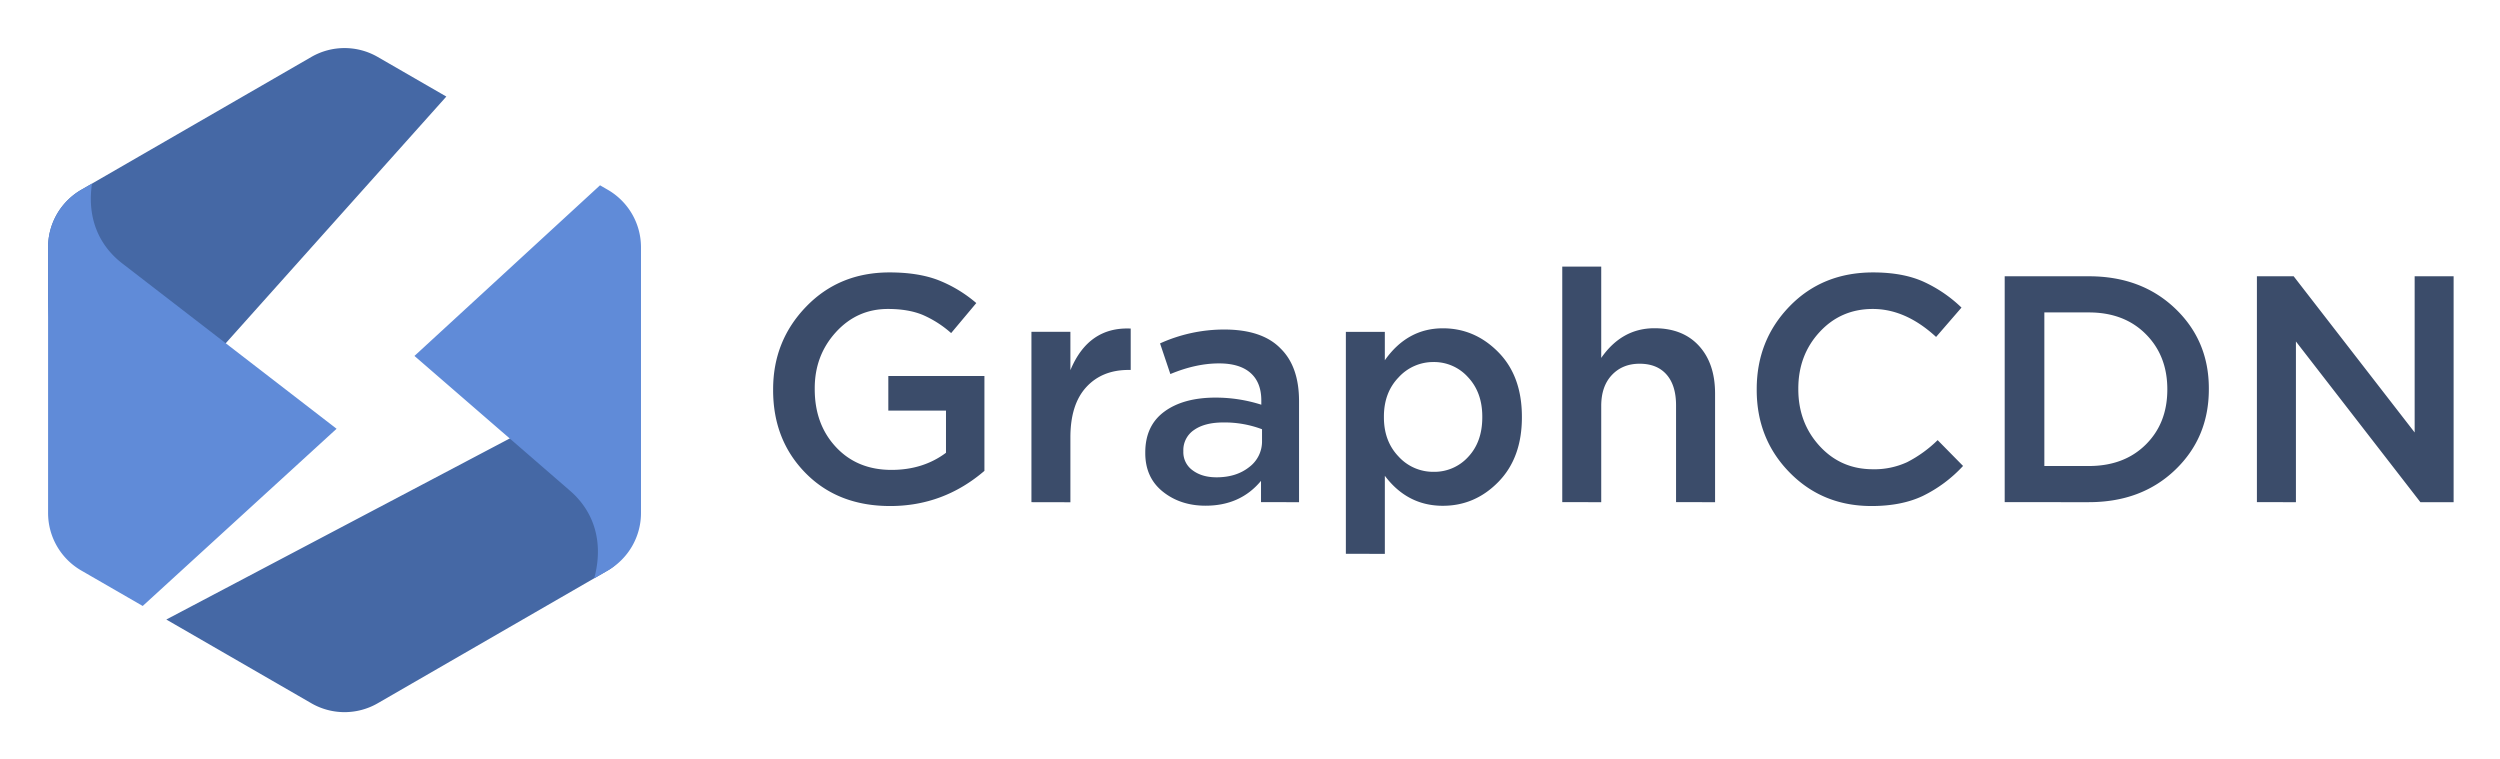
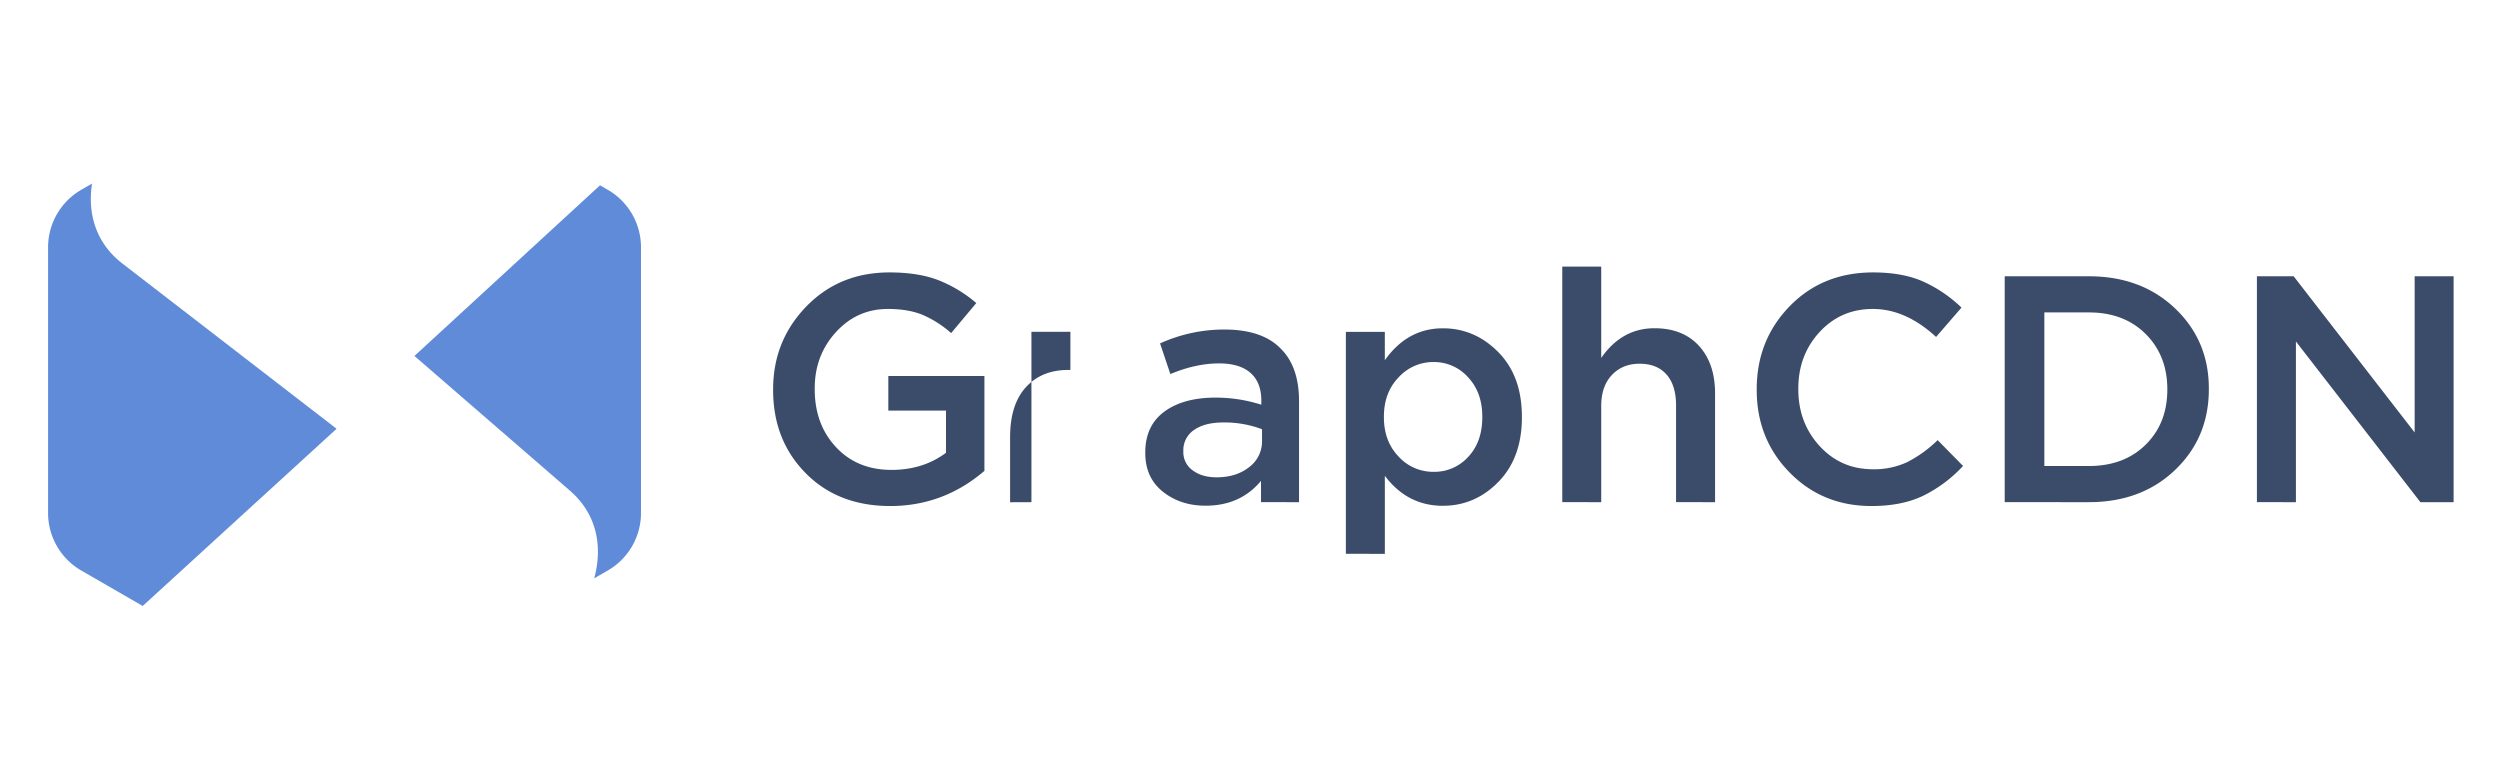
<svg xmlns="http://www.w3.org/2000/svg" role="img" viewBox="-28.38 -28.38 1475.76 447.76">
  <title>GraphCDN Wordmark Blue.svg</title>
-   <path fill="#4568a5" fill-rule="evenodd" d="M330.4 308.35l.27-.16a27.66 27.66 0 0 0 10.21-36.75l-31.78-60.28L69.8 337.33l85.6 49.42a39.21 39.21 0 0 0 39.2 0zM43.09 243.33l192-214.71L194.6 5.25a39.21 39.21 0 0 0-39.2 0L19.6 83.65A39.2 39.2 0 0 0 0 117.6V147a129.2 129.2 0 0 0 43.09 96.32z" />
  <path fill="#608bd8" fill-rule="evenodd" d="M330.4 83.65L325.82 81 216.27 181.73l91.88 79.62C322.63 273.9 328 292.2 322.4 313l8-4.61a39.2 39.2 0 0 0 19.6-34V117.6a39.2 39.2 0 0 0-19.6-33.95zM170.3 224.72L43.71 127.06C29.44 116 23 99.45 25.93 80l-6.33 3.65A39.2 39.2 0 0 0 0 117.6v156.8a39.2 39.2 0 0 0 19.6 34l36.26 20.93z" />
-   <path fill="#3b4c6a" d="M497.1 270.33q-30.84 0-50-19.52T428 201.76v-.38q0-28.57 19.51-48.76t49.21-20.19q16.75 0 28.56 4.47a78.46 78.46 0 0 1 22.65 13.62l-14.85 17.72a63 63 0 0 0-16.84-10.76q-8.47-3.48-20.47-3.48-18.27 0-30.77 13.76T452.56 201v.38q0 20.76 12.56 34.19T497.87 249q18.64 0 32.17-10.1V214H496v-20.43h56.73v56q-24.22 20.76-55.63 20.76zm83.38-2.28V167.48h23v22.66q10.65-25.71 35.6-24.57V190h-1.34q-15.6 0-24.93 10.19t-9.33 29.62v38.29zm102.8 2.09q-14.85 0-25.22-8.28t-10.38-22.77v-.38q0-15.81 11.24-24.09t30.26-8.29a88.56 88.56 0 0 1 27 4.19v-2.47q0-10.67-6.38-16.29t-18.56-5.62q-13.71 0-28.75 6.29l-6.09-18.1a91.65 91.65 0 0 1 37.88-8.19q22.47 0 33.32 11.24 10.85 10.67 10.85 31.05v59.62H716v-12.58q-12.16 14.67-32.72 14.67zm6.48-16.76q11.61 0 19.22-6a18.86 18.86 0 0 0 7.62-15.52V225a62.5 62.5 0 0 0-22.85-4q-11 0-17.32 4.47a14.29 14.29 0 0 0-6.28 12.29v.38a13.12 13.12 0 0 0 5.52 11.14q5.52 4.11 14.09 4.1zm76.33 45.14v-131h23v16.76q13.32-18.86 34.26-18.86 18.86 0 32.75 14.1t13.9 38.05v.43q0 23.82-13.8 38t-32.84 14.19q-20.94 0-34.26-17.71v46.09zm51.78-48.38a26.9 26.9 0 0 0 20.47-8.86q8.28-8.85 8.28-23.33v-.38q0-14.28-8.38-23.24a26.88 26.88 0 0 0-20.37-9 27.62 27.62 0 0 0-20.65 9.05q-8.67 9-8.67 23.14v.48q0 14.1 8.67 23.14a27.58 27.58 0 0 0 20.65 9zm75.96 17.91V129h23v53.9q12.18-17.52 31.41-17.52 16.76 0 26.27 10.38t9.52 28.1v64.19H961V210.9q0-11.81-5.62-18.19t-15.9-6.38q-10.08 0-16.37 6.67t-6.28 18.28v56.77zm182.56 2.28q-28.94 0-48.36-19.81t-19.41-48.76v-.38q0-28.95 19.41-48.95t49.31-20q17.33 0 29.41 5.33a80.33 80.33 0 0 1 22.75 15.43l-15 17.33Q1096.57 154 1077.15 154q-18.84 0-31.41 13.62T1033.17 201v.38q0 19.81 12.57 33.52t31.41 13.72a46.09 46.09 0 0 0 20.27-4.19 73.66 73.66 0 0 0 18-13l15 15.24a80.14 80.14 0 0 1-23.79 17.72q-12.54 5.94-30.24 5.94zm78.61-2.28V134.71h49.68q31 0 50.93 19t19.9 47.29v.38q0 28.58-19.89 47.62t-50.93 19.05zm49.68-112h-26.27v90.66h26.27q20.76 0 33.51-12.57t12.81-32.38v-.38q0-19.81-12.75-32.57t-33.56-12.76zm99.2 112V134.71h21.7L1397 226.9v-92.19h23v133.34h-19.61l-73.48-94.86v94.86z" />
+   <path fill="#3b4c6a" d="M497.1 270.33q-30.84 0-50-19.52T428 201.76v-.38q0-28.57 19.51-48.76t49.21-20.19q16.75 0 28.56 4.47a78.46 78.46 0 0 1 22.65 13.62l-14.85 17.72a63 63 0 0 0-16.84-10.76q-8.47-3.48-20.47-3.48-18.27 0-30.77 13.76T452.56 201v.38q0 20.76 12.56 34.19T497.87 249q18.64 0 32.17-10.1V214H496v-20.43h56.73v56q-24.22 20.76-55.63 20.76zm83.38-2.28V167.48h23v22.66V190h-1.34q-15.6 0-24.93 10.19t-9.33 29.62v38.29zm102.8 2.09q-14.85 0-25.22-8.28t-10.38-22.77v-.38q0-15.81 11.24-24.09t30.26-8.29a88.56 88.56 0 0 1 27 4.19v-2.47q0-10.67-6.38-16.29t-18.56-5.62q-13.71 0-28.75 6.29l-6.09-18.1a91.65 91.65 0 0 1 37.88-8.19q22.47 0 33.32 11.24 10.85 10.67 10.85 31.05v59.62H716v-12.58q-12.16 14.67-32.72 14.67zm6.48-16.76q11.61 0 19.22-6a18.86 18.86 0 0 0 7.62-15.52V225a62.5 62.5 0 0 0-22.85-4q-11 0-17.32 4.47a14.29 14.29 0 0 0-6.28 12.29v.38a13.12 13.12 0 0 0 5.52 11.14q5.52 4.11 14.09 4.1zm76.33 45.14v-131h23v16.76q13.32-18.86 34.26-18.86 18.86 0 32.75 14.1t13.9 38.05v.43q0 23.82-13.8 38t-32.84 14.19q-20.94 0-34.26-17.71v46.09zm51.78-48.38a26.9 26.9 0 0 0 20.47-8.86q8.28-8.85 8.28-23.33v-.38q0-14.28-8.38-23.24a26.88 26.88 0 0 0-20.37-9 27.62 27.62 0 0 0-20.65 9.05q-8.67 9-8.67 23.14v.48q0 14.1 8.67 23.14a27.58 27.58 0 0 0 20.65 9zm75.96 17.91V129h23v53.9q12.18-17.52 31.41-17.52 16.76 0 26.27 10.38t9.52 28.1v64.19H961V210.9q0-11.81-5.62-18.19t-15.9-6.38q-10.08 0-16.37 6.67t-6.28 18.28v56.77zm182.56 2.28q-28.94 0-48.36-19.81t-19.41-48.76v-.38q0-28.95 19.41-48.95t49.31-20q17.33 0 29.41 5.33a80.33 80.33 0 0 1 22.75 15.43l-15 17.33Q1096.57 154 1077.15 154q-18.84 0-31.41 13.62T1033.17 201v.38q0 19.81 12.57 33.52t31.41 13.72a46.09 46.09 0 0 0 20.27-4.19 73.66 73.66 0 0 0 18-13l15 15.24a80.14 80.14 0 0 1-23.79 17.72q-12.54 5.94-30.24 5.94zm78.61-2.28V134.71h49.68q31 0 50.93 19t19.9 47.29v.38q0 28.58-19.89 47.62t-50.93 19.05zm49.68-112h-26.27v90.66h26.27q20.76 0 33.51-12.57t12.81-32.38v-.38q0-19.81-12.75-32.57t-33.56-12.76zm99.2 112V134.71h21.7L1397 226.9v-92.19h23v133.34h-19.61l-73.48-94.86v94.86z" />
</svg>